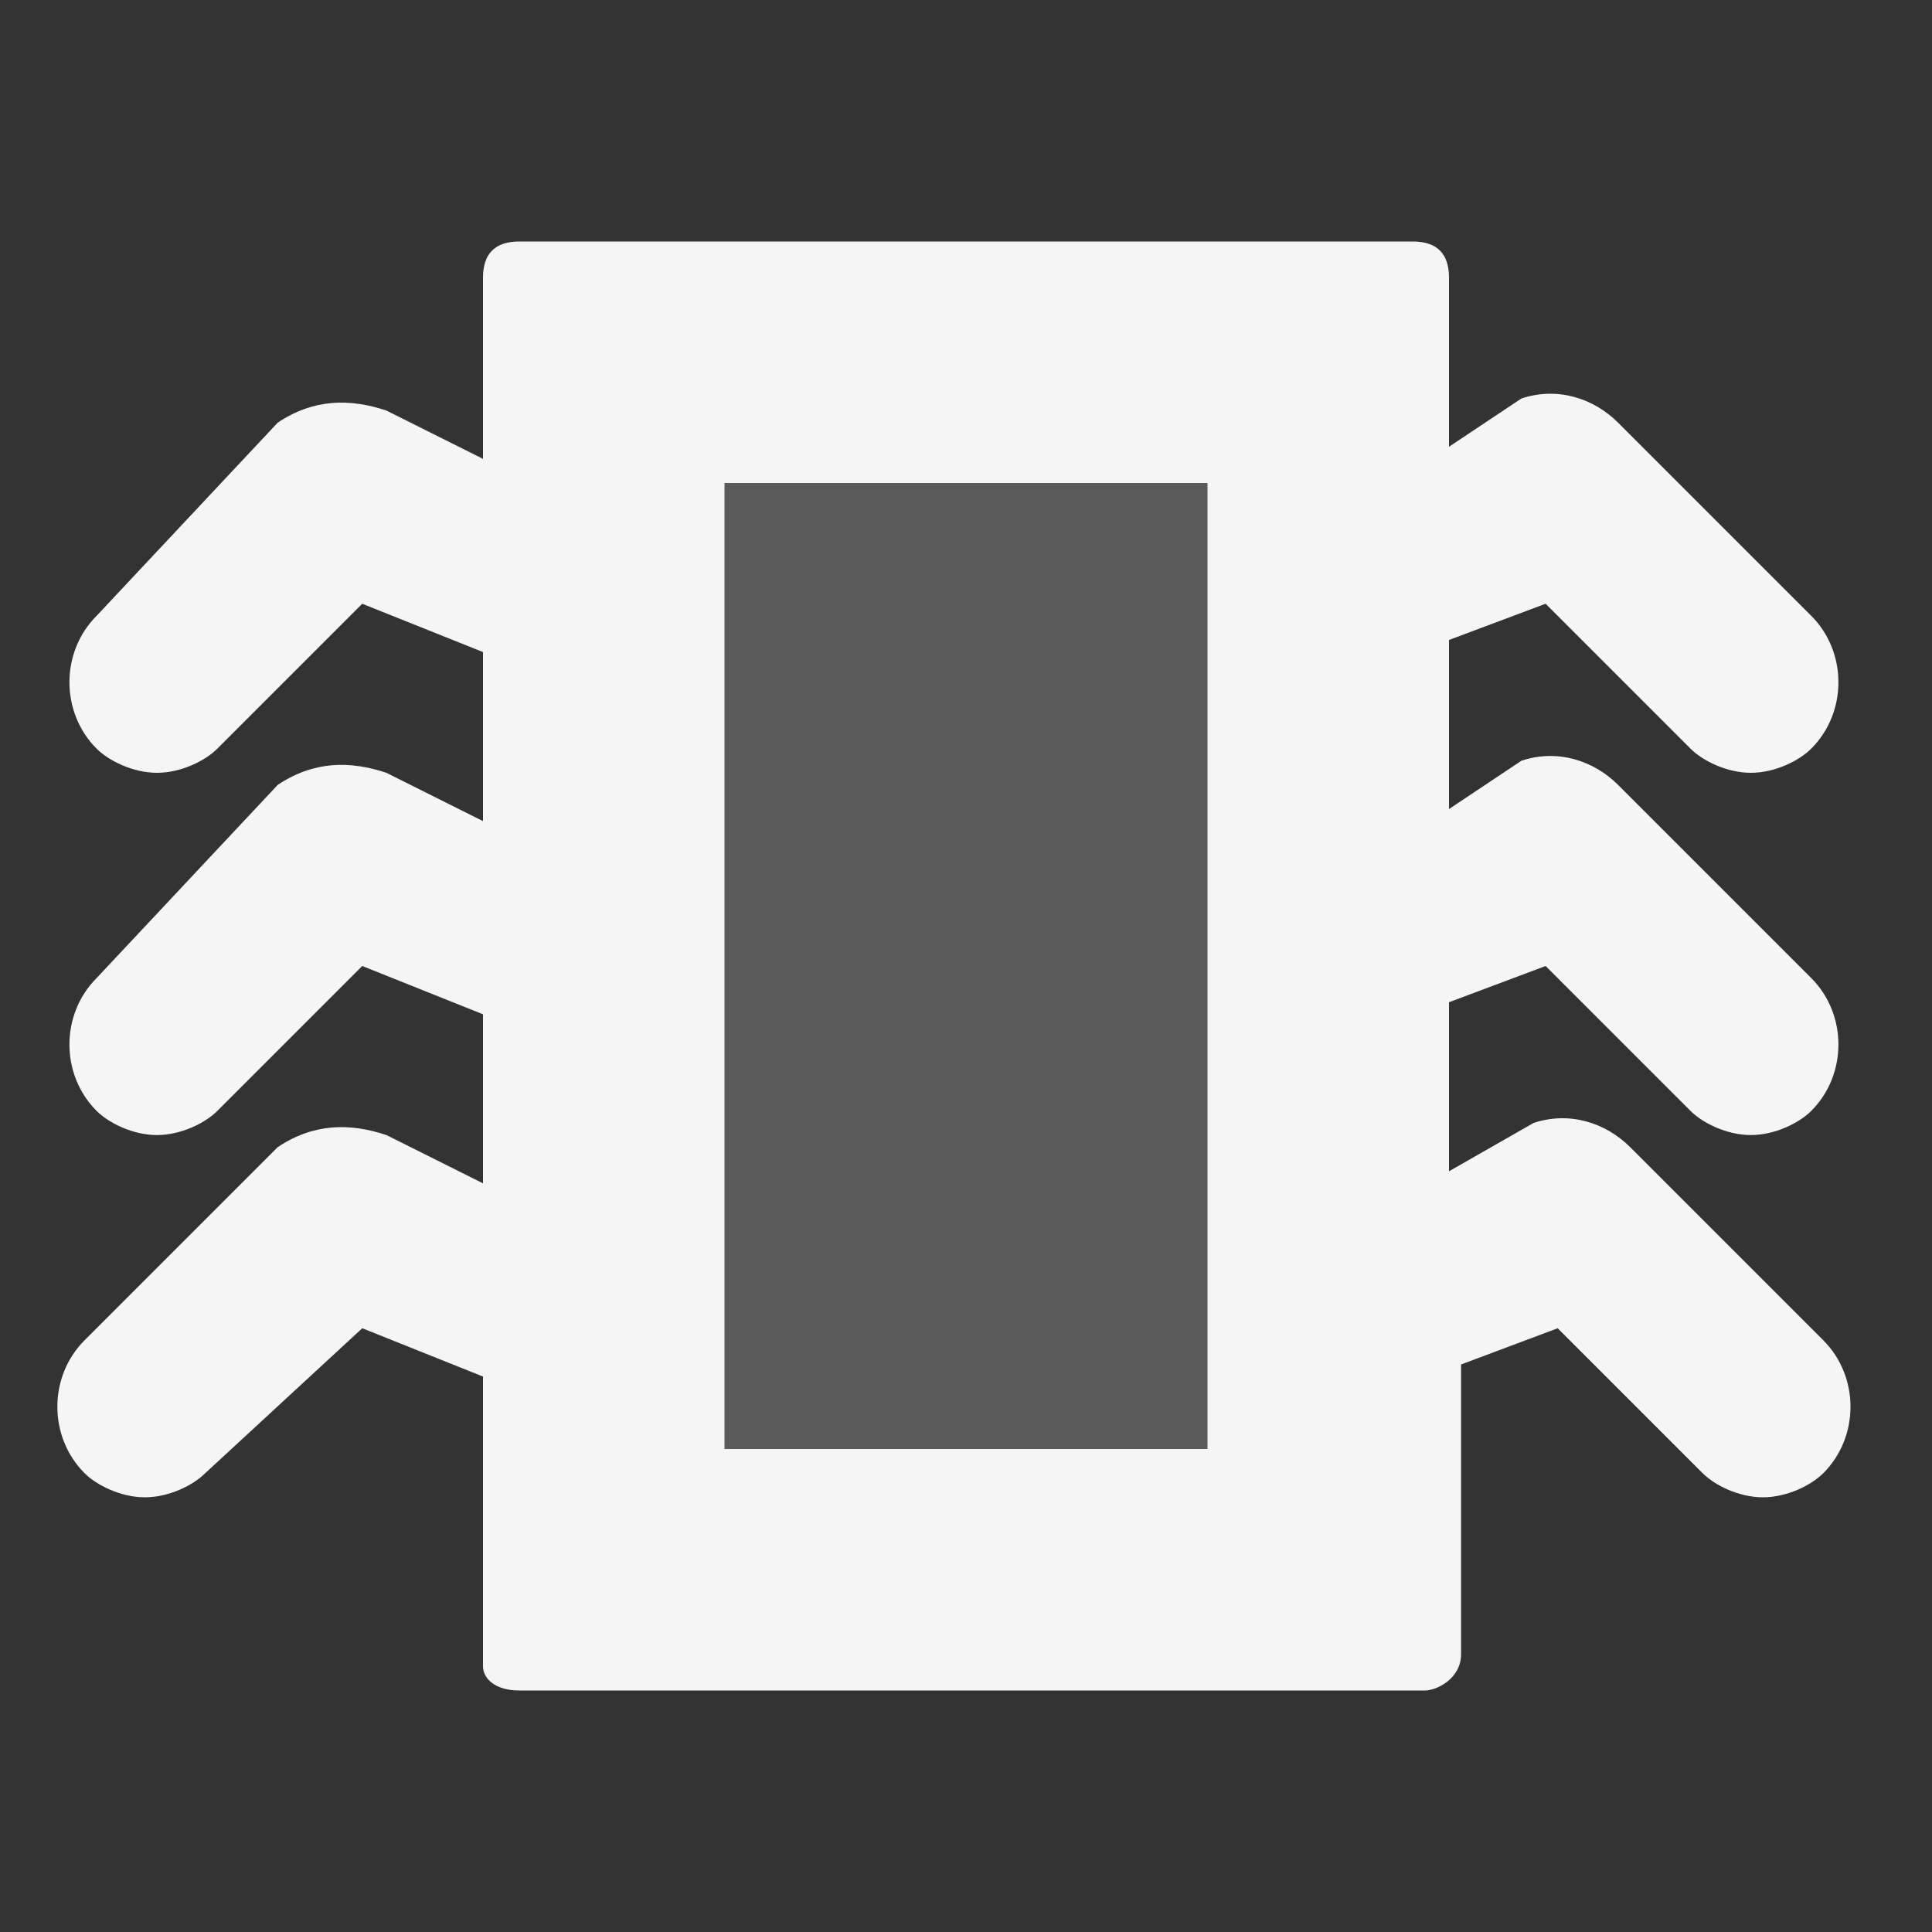
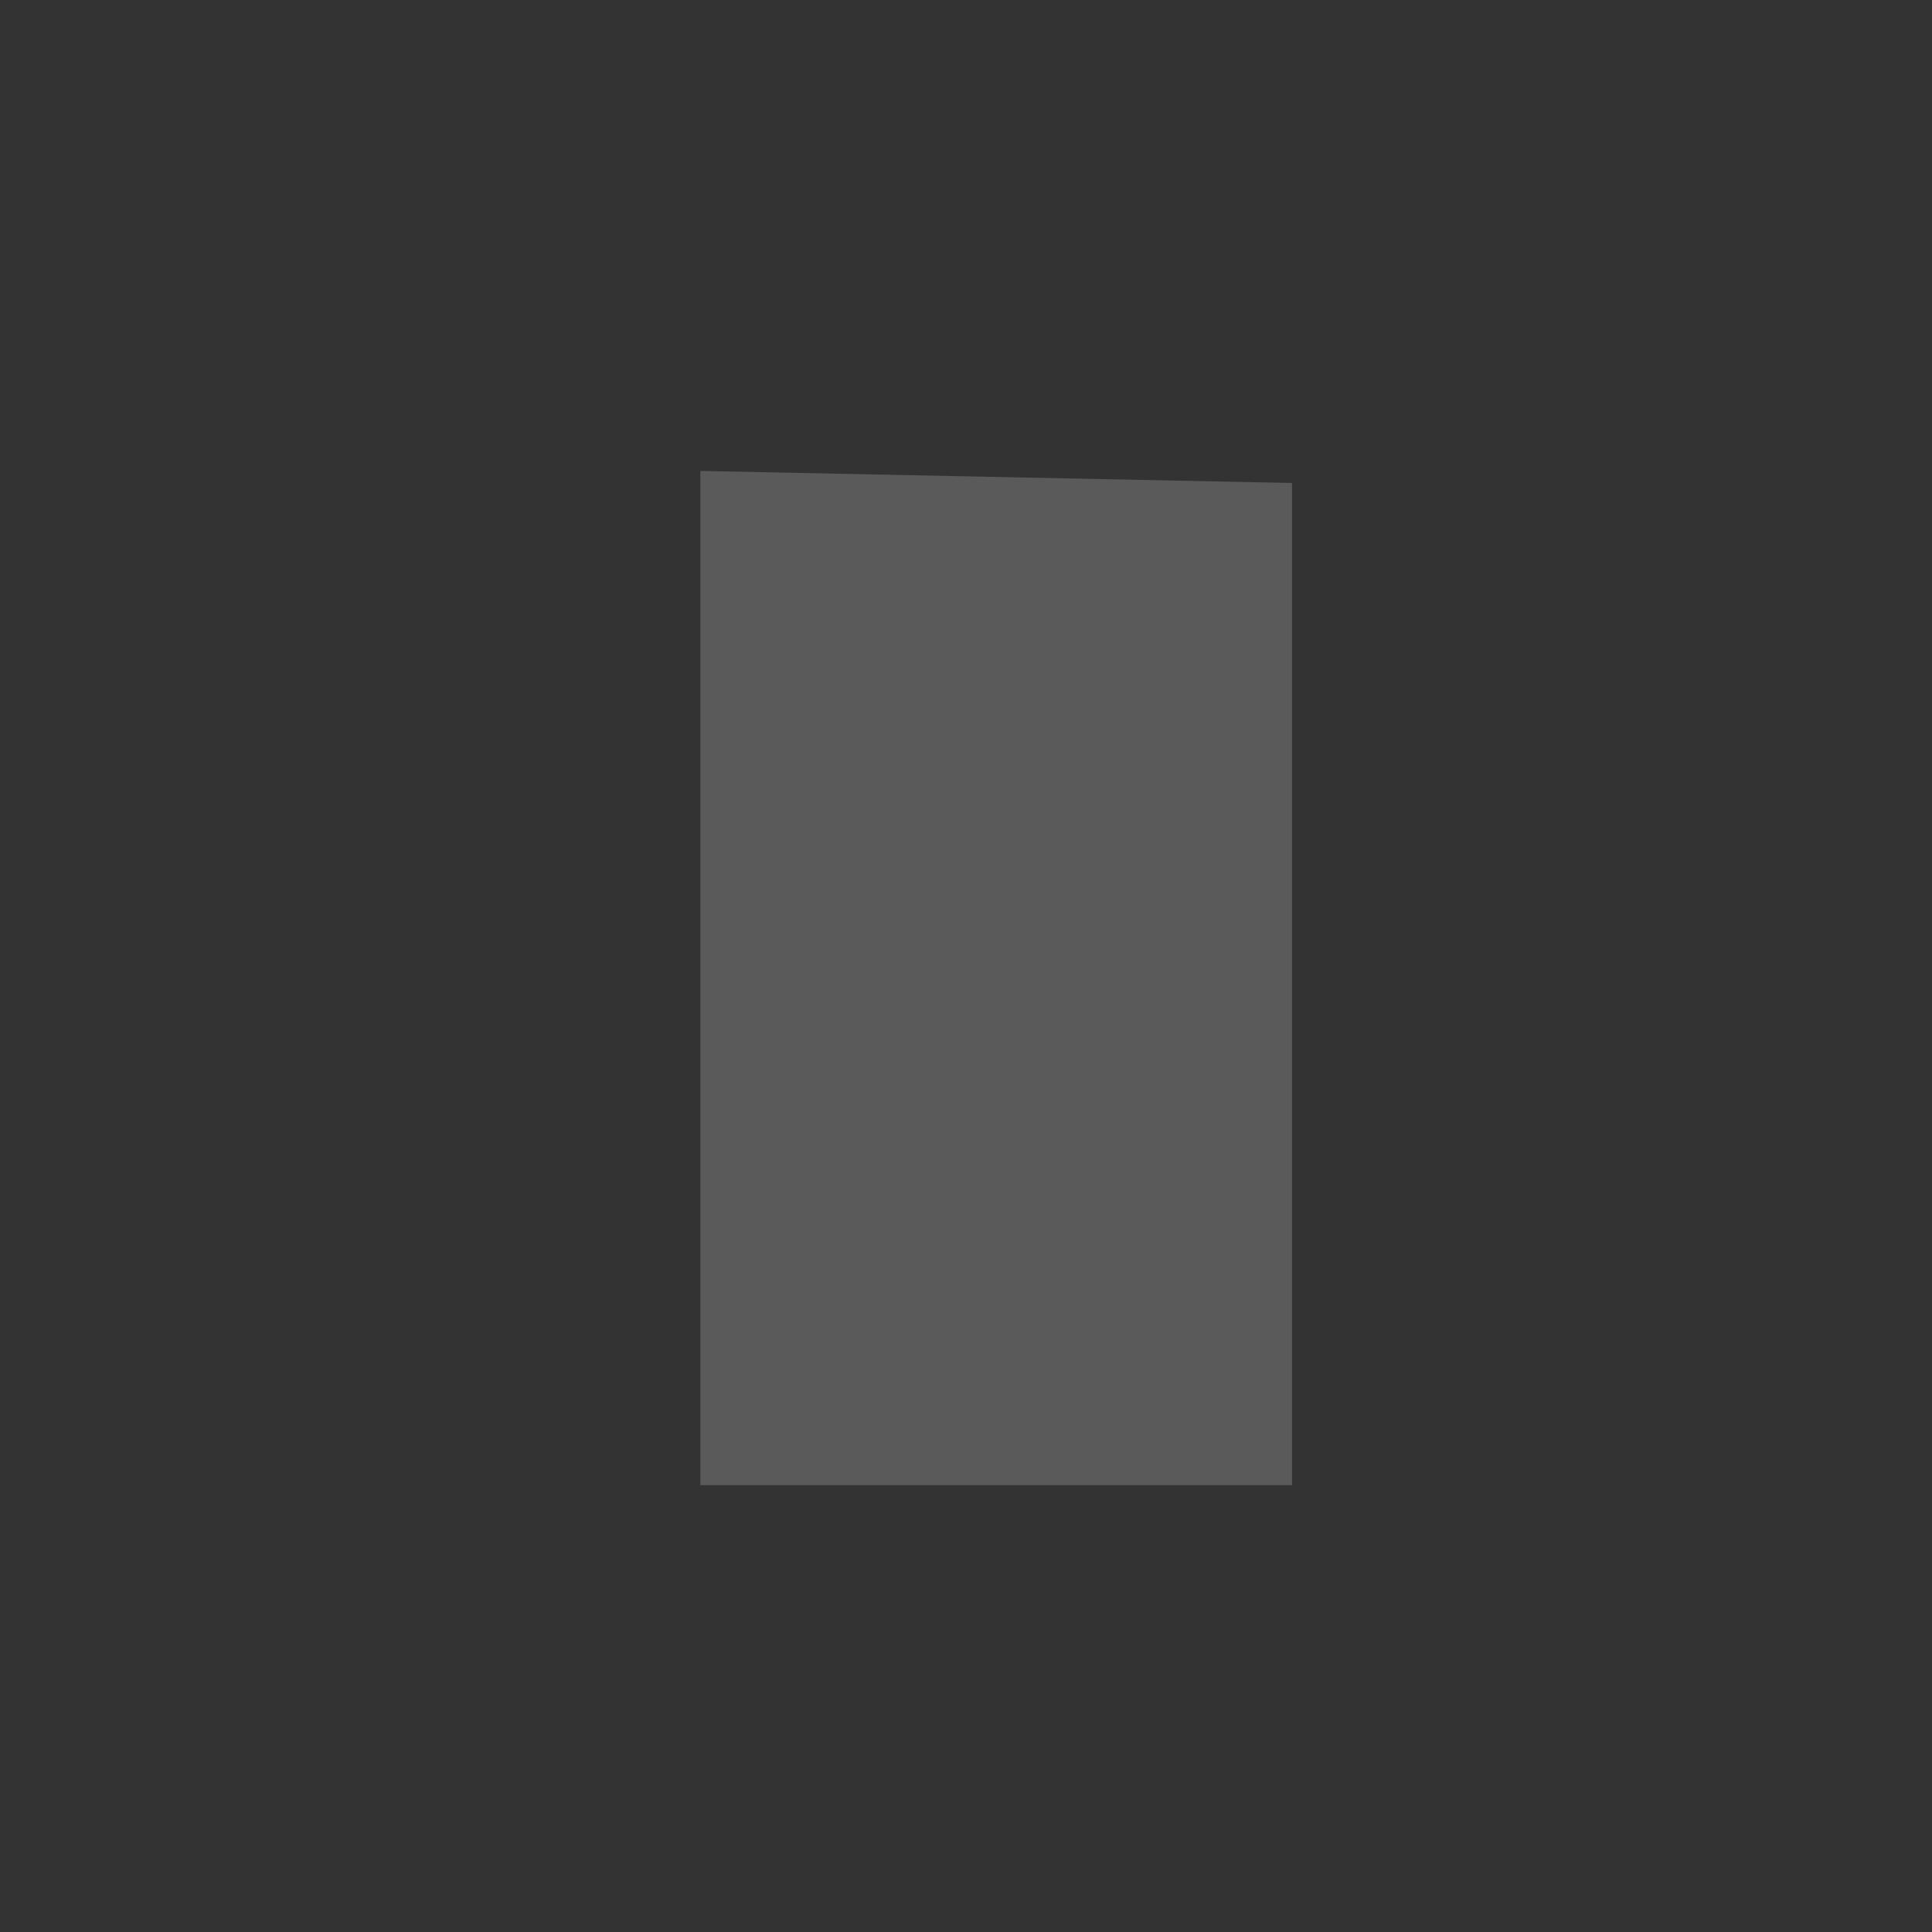
<svg xmlns="http://www.w3.org/2000/svg" height="16" width="16" viewBox="0 0 16 16" fill="whitesmoke">
  <rect x="0" y="0" width="16" height="16" fill="#333333" stroke="none" />
  <path opacity="0.2" d="M5.8 3.9l4.9.1v8.3H5.8z" />
-   <path d="M12.8 8L14 9.2c.1.1.3.2.5.2s.4-.1.5-.2c.3-.3.3-.8 0-1.1l-1.6-1.6c-.2-.2-.5-.3-.8-.2l-.6.4V5.3l.8-.3L14 6.2c.1.1.3.2.5.2s.4-.1.5-.2c.3-.3.3-.8 0-1.1l-1.6-1.6c-.2-.2-.5-.3-.8-.2l-.6.4V2.3c0-.2-.1-.3-.3-.3H4.3c-.2 0-.3.1-.3.3v1.5l-.8-.4c-.3-.1-.6-.1-.9.1L.8 5.1c-.3.3-.3.8 0 1.1.1.1.3.2.5.2s.4-.1.5-.2L3 5l1 .4v1.4l-.8-.4c-.3-.1-.6-.1-.9.1L.8 8.1c-.3.3-.3.8 0 1.1.1.1.3.2.5.2s.4-.1.5-.2L3 8l1 .4v1.4l-.8-.4c-.3-.1-.6-.1-.9.1L.7 11.1c-.3.3-.3.8 0 1.1.1.1.3.2.5.2s.4-.1.5-.2L3 11l1 .4v2.4c0 .1.1.2.3.2h7.5c.1 0 .3-.1.3-.3v-2.4l.8-.3 1.2 1.2c.1.1.3.2.5.2s.4-.1.5-.2c.3-.3.3-.8 0-1.1l-1.6-1.6c-.2-.2-.5-.3-.8-.2l-.7.4V8.3l.8-.3zM10 12H6V4h4v8z" />
</svg>